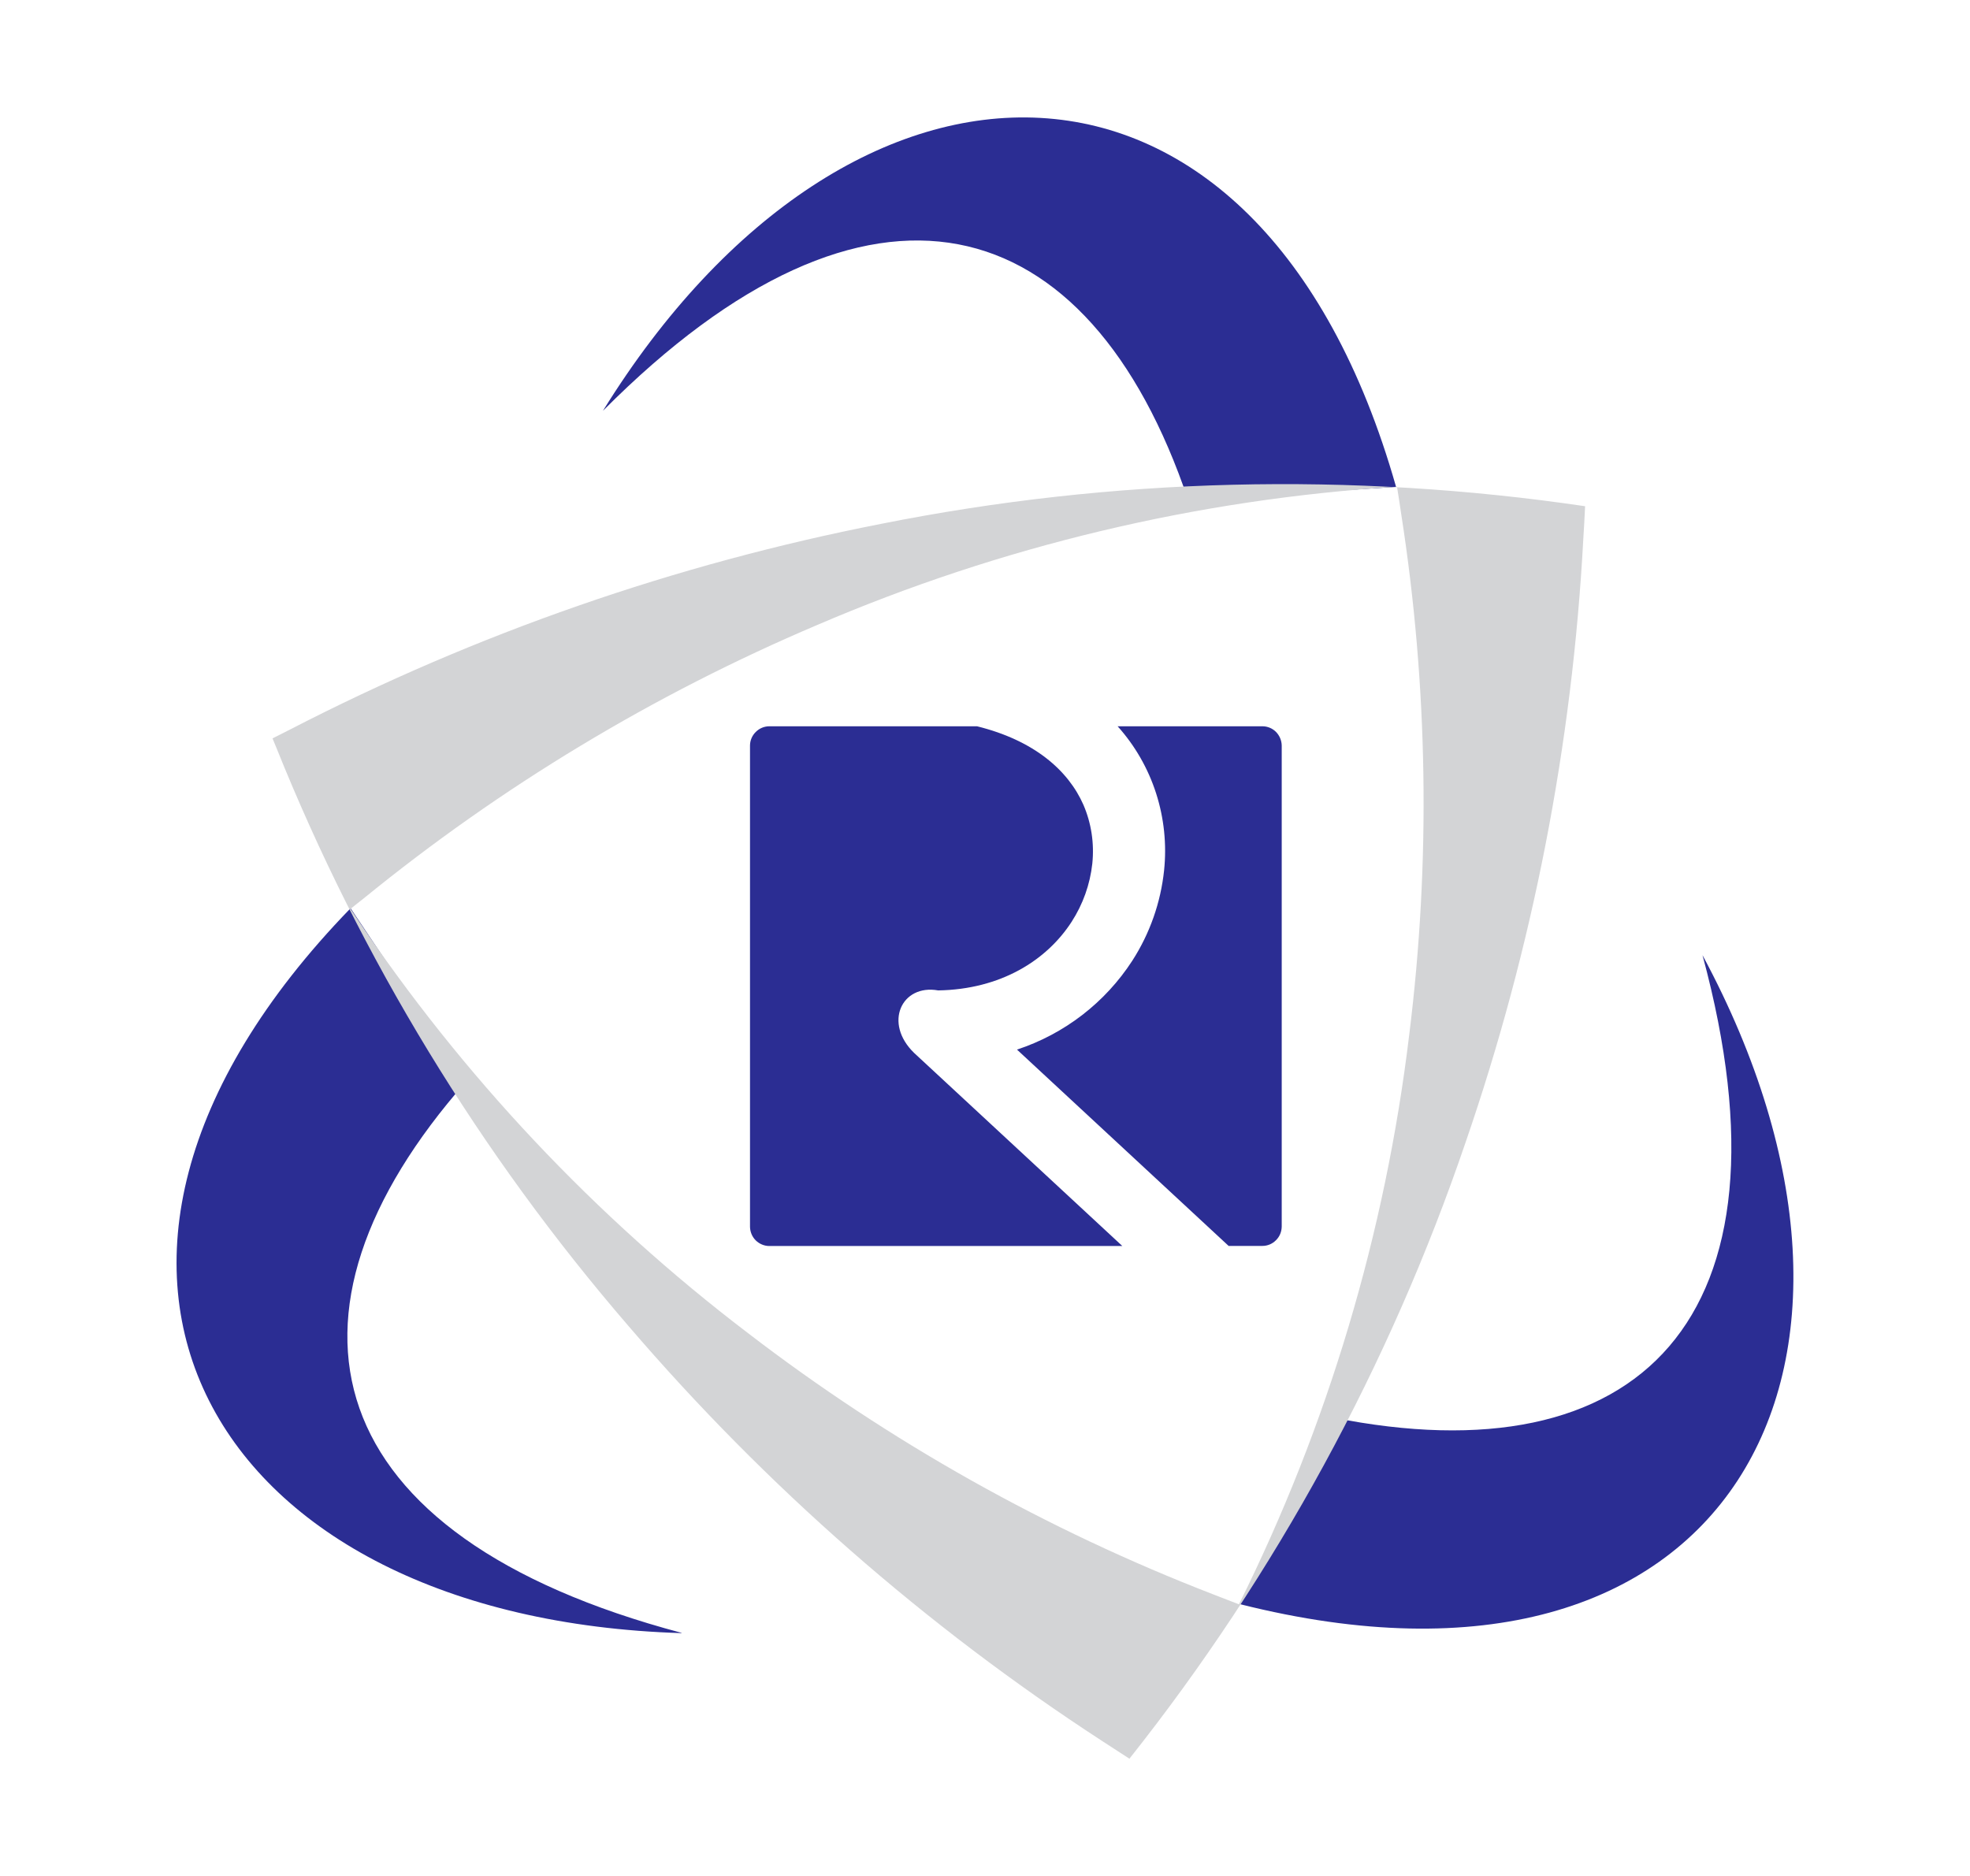
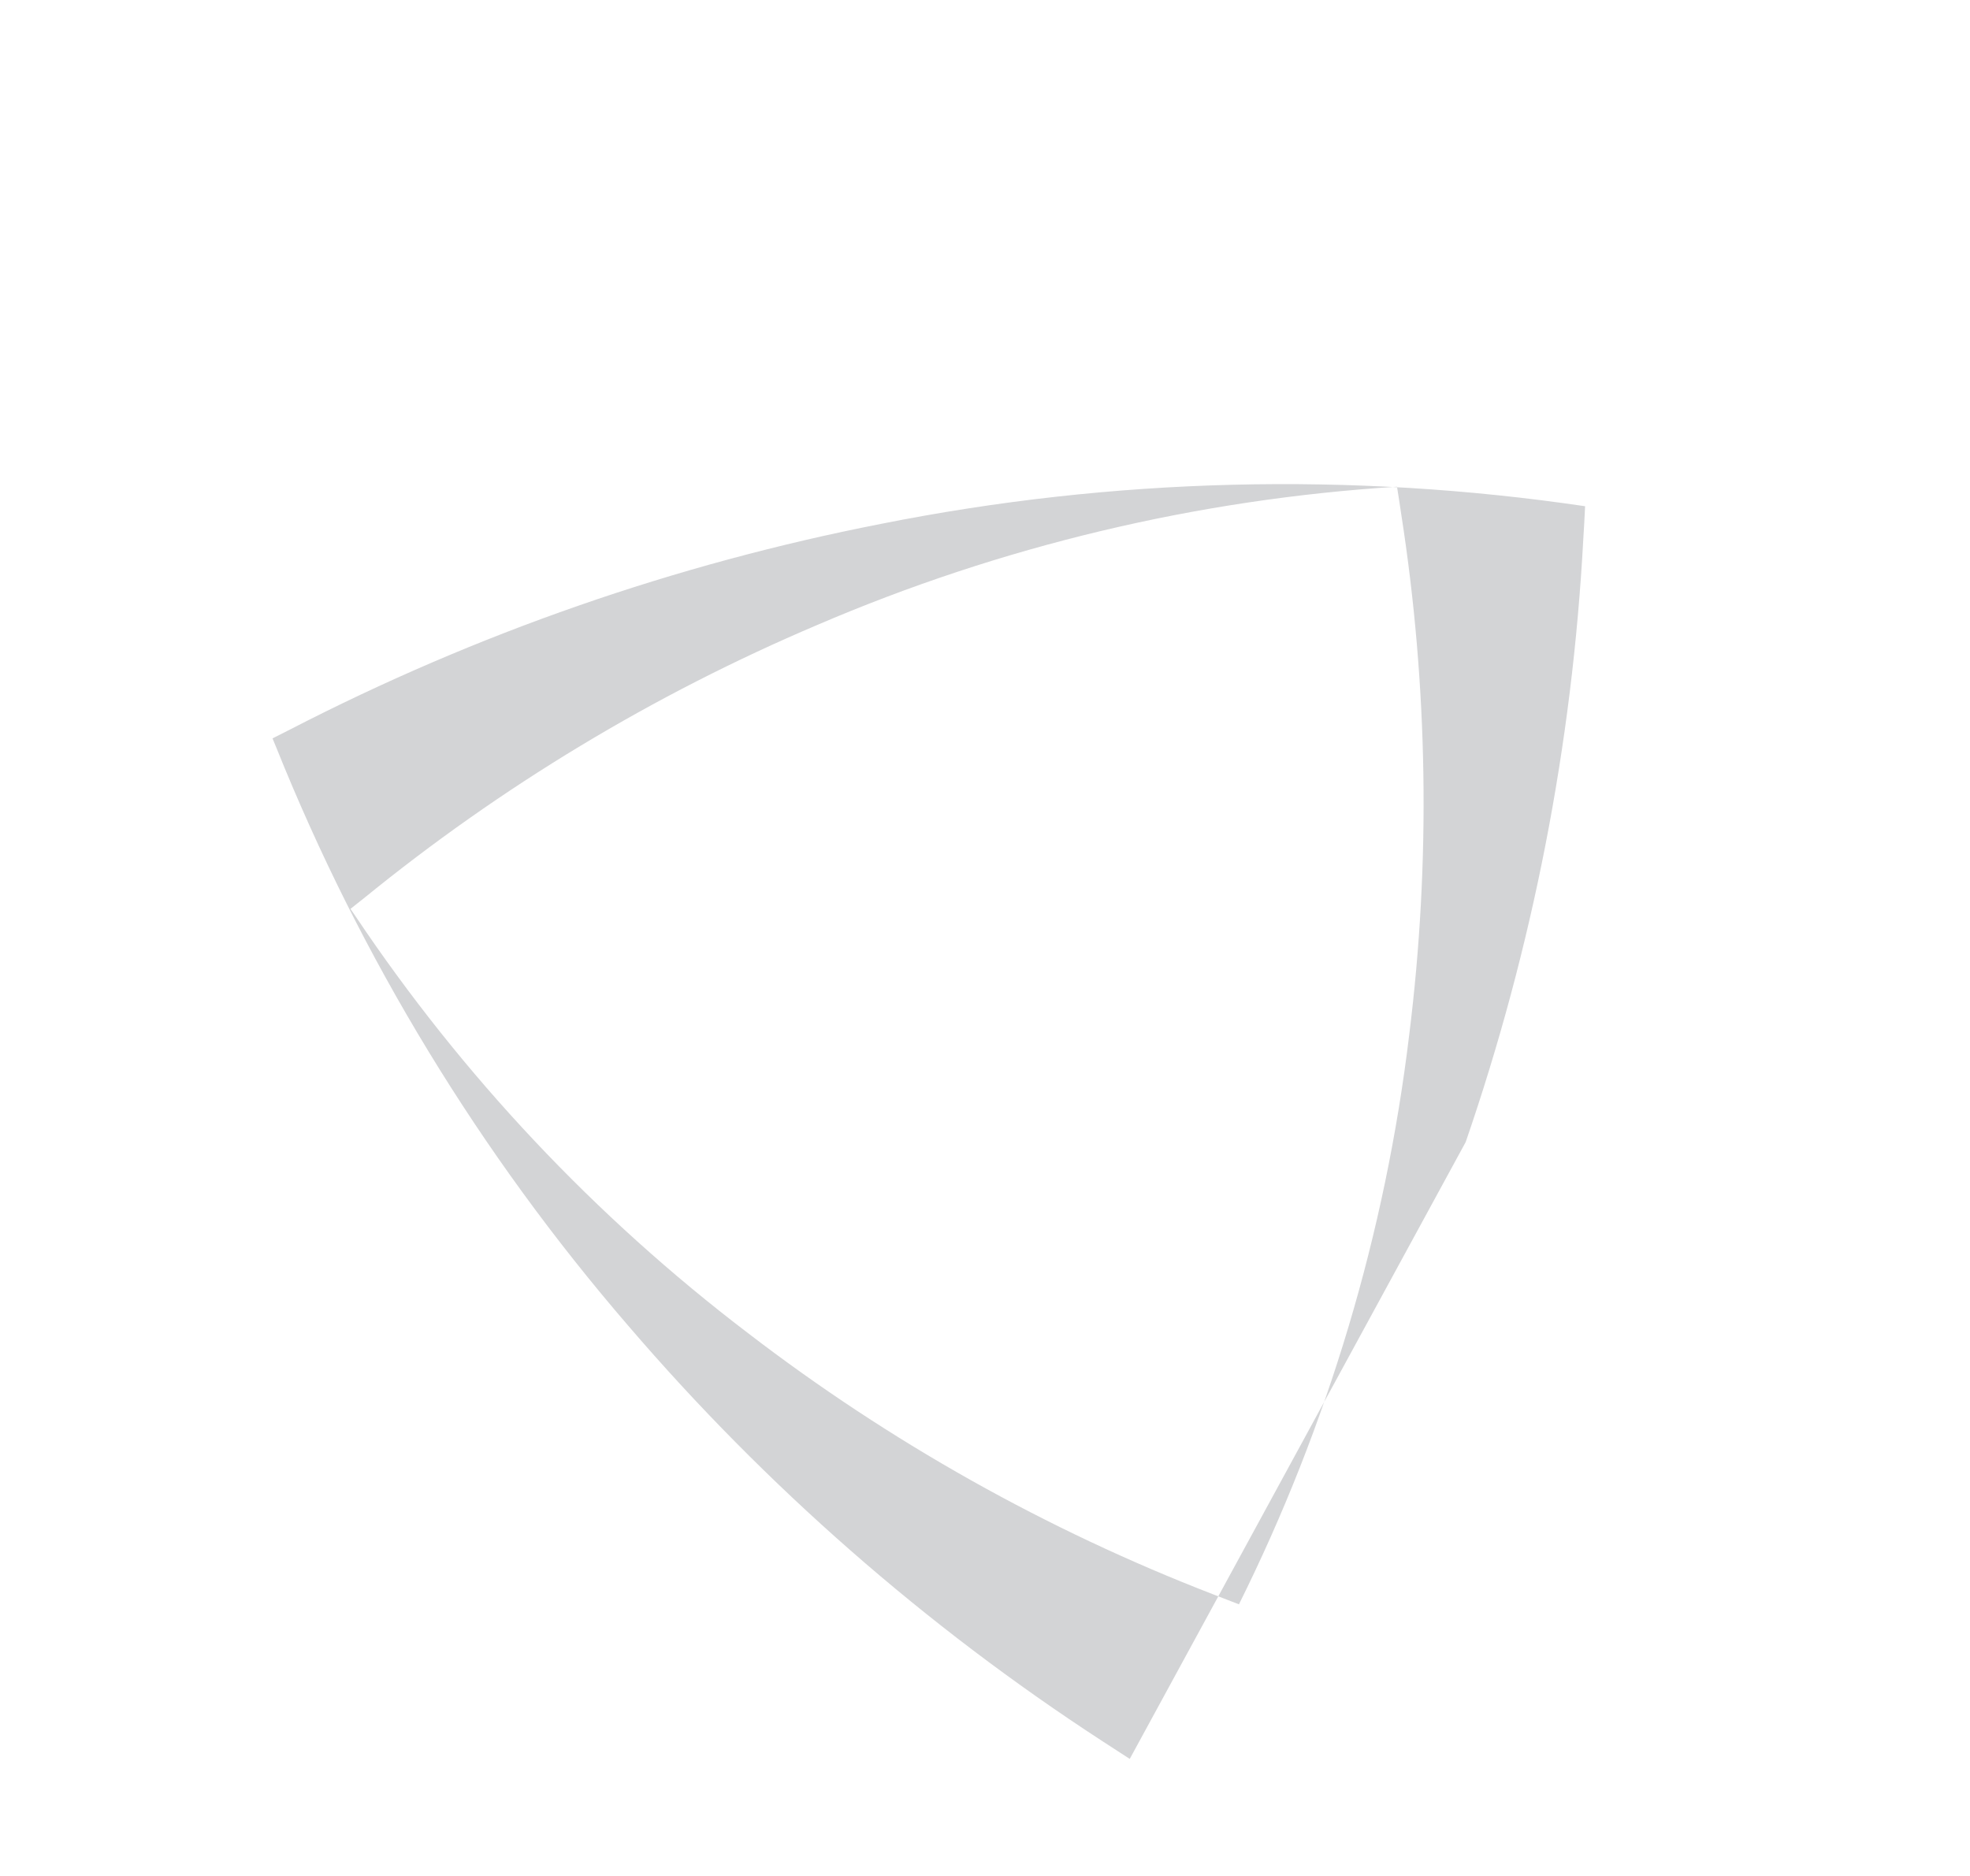
<svg xmlns="http://www.w3.org/2000/svg" width="21" height="20" viewBox="0 0 21 20" fill="none">
-   <path fill-rule="evenodd" clip-rule="evenodd" d="M7.265 17.408C3.365 16.373 2.775 14.02 4.97 11.529L3.737 9.683C0.008 13.529 2.266 17.258 7.265 17.411V17.408ZM18.149 10.185C19.203 14.079 17.46 15.767 14.205 15.112L13.221 17.103C18.417 18.41 20.517 14.589 18.149 10.184V10.185ZM6.427 4.38C9.27 1.52 11.605 2.188 12.666 5.332L14.882 5.191C13.418 0.035 9.059 0.127 6.427 4.38H6.427Z" fill="#2B2D93" />
-   <path fill-rule="evenodd" clip-rule="evenodd" d="M12.043 18.752L11.75 18.562C9.864 17.335 8.163 15.844 6.698 14.135C5.117 12.302 3.849 10.22 2.947 7.974C2.933 7.94 2.918 7.904 2.905 7.872L3.093 7.777C5.079 6.752 7.2 6.014 9.392 5.585C11.865 5.092 14.403 5.029 16.897 5.397C16.892 5.514 16.885 5.627 16.878 5.743C16.761 7.935 16.339 10.101 15.624 12.176C14.814 14.556 13.602 16.779 12.041 18.748L12.043 18.752ZM13.207 17.104L12.933 16.998C11.156 16.311 9.485 15.373 7.974 14.213C6.343 12.971 4.929 11.469 3.789 9.767L3.736 9.69C3.783 9.653 3.829 9.615 3.877 9.578C5.342 8.384 6.969 7.403 8.709 6.664C10.67 5.822 12.761 5.323 14.892 5.189C14.908 5.286 14.922 5.382 14.937 5.482C15.223 7.319 15.252 9.187 15.022 11.033C14.768 13.145 14.155 15.198 13.207 17.104H13.207Z" fill="#D3D4D6" />
-   <path fill-rule="evenodd" clip-rule="evenodd" d="M8.201 7.743H10.415C11.022 7.893 11.387 8.212 11.549 8.58C11.634 8.777 11.666 8.992 11.644 9.206C11.62 9.428 11.544 9.641 11.423 9.828C11.158 10.238 10.668 10.548 10.001 10.559C9.611 10.489 9.415 10.907 9.745 11.226L11.964 13.284H8.201C8.147 13.284 8.095 13.262 8.056 13.224C8.017 13.185 7.996 13.133 7.995 13.079V7.949C7.995 7.895 8.017 7.842 8.056 7.804C8.094 7.765 8.147 7.743 8.201 7.743ZM11.912 7.743H13.457C13.512 7.743 13.564 7.765 13.602 7.803C13.64 7.842 13.662 7.894 13.663 7.948V13.077C13.662 13.132 13.641 13.184 13.602 13.222C13.564 13.261 13.512 13.283 13.457 13.283H13.097L10.841 11.19C11.347 11.023 11.781 10.689 12.071 10.241C12.257 9.952 12.373 9.622 12.409 9.28C12.438 9.003 12.409 8.723 12.324 8.458C12.239 8.193 12.099 7.949 11.913 7.742L11.912 7.743Z" fill="#2B2D93" />
+   <path fill-rule="evenodd" clip-rule="evenodd" d="M12.043 18.752L11.75 18.562C9.864 17.335 8.163 15.844 6.698 14.135C5.117 12.302 3.849 10.22 2.947 7.974C2.933 7.94 2.918 7.904 2.905 7.872L3.093 7.777C5.079 6.752 7.2 6.014 9.392 5.585C11.865 5.092 14.403 5.029 16.897 5.397C16.892 5.514 16.885 5.627 16.878 5.743C16.761 7.935 16.339 10.101 15.624 12.176L12.043 18.752ZM13.207 17.104L12.933 16.998C11.156 16.311 9.485 15.373 7.974 14.213C6.343 12.971 4.929 11.469 3.789 9.767L3.736 9.69C3.783 9.653 3.829 9.615 3.877 9.578C5.342 8.384 6.969 7.403 8.709 6.664C10.67 5.822 12.761 5.323 14.892 5.189C14.908 5.286 14.922 5.382 14.937 5.482C15.223 7.319 15.252 9.187 15.022 11.033C14.768 13.145 14.155 15.198 13.207 17.104H13.207Z" fill="#D3D4D6" />
</svg>